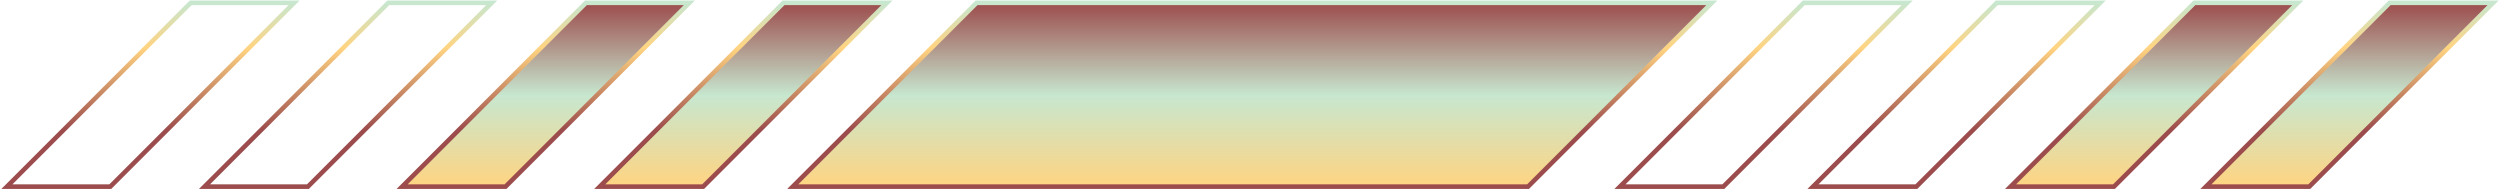
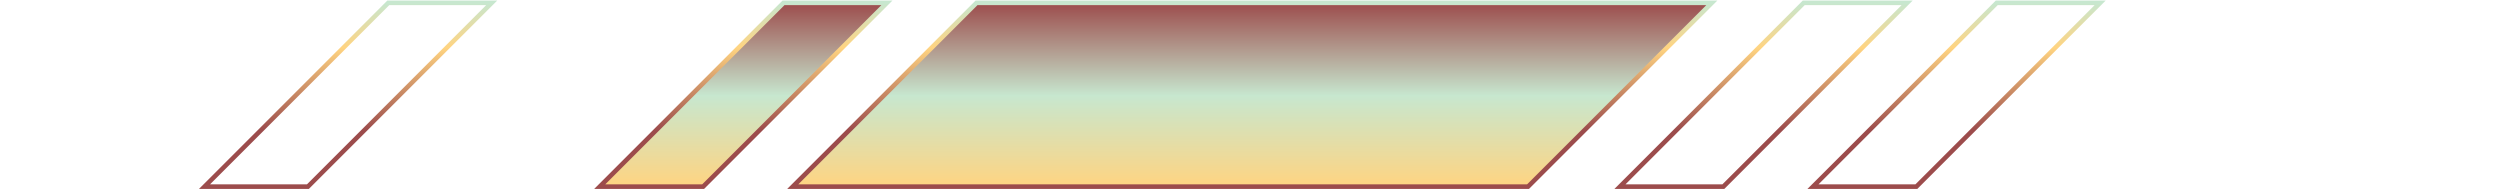
<svg xmlns="http://www.w3.org/2000/svg" width="544" height="42" viewBox="0 0 544 42" fill="none">
  <path d="M172.5 40.612L212.5 0.612H372.5L332.5 40.612H172.5Z" fill="url(#paint0_linear_993_1992)" stroke="url(#paint1_linear_993_1992)" />
  <path d="M130.5 40.612L170.5 0.612H193L153 40.612H130.5Z" fill="url(#paint2_linear_993_1992)" stroke="url(#paint3_linear_993_1992)" />
-   <path d="M437.5 40.612L477.5 0.612H500L460 40.612H437.5Z" fill="url(#paint4_linear_993_1992)" stroke="url(#paint5_linear_993_1992)" />
-   <path d="M480 40.612L520 0.612H542.5L502.5 40.612H480Z" fill="url(#paint6_linear_993_1992)" stroke="url(#paint7_linear_993_1992)" />
-   <path d="M87.5 40.612L127.5 0.612H150L110 40.612H87.5Z" fill="url(#paint8_linear_993_1992)" stroke="url(#paint9_linear_993_1992)" />
  <path d="M44.5 40.612L84.5 0.612H107L67 40.612H44.5Z" stroke="url(#paint10_linear_993_1992)" />
  <path d="M352.5 40.612L392.5 0.612H415L375 40.612H352.5Z" stroke="url(#paint11_linear_993_1992)" />
  <path d="M394.5 40.612L434.5 0.612H457L417 40.612H394.5Z" stroke="url(#paint12_linear_993_1992)" />
-   <path d="M1.5 40.612L41.5 0.612H64L24 40.612H1.5Z" stroke="url(#paint13_linear_993_1992)" />
  <defs>
    <linearGradient id="paint0_linear_993_1992" x1="272.5" y1="0.612" x2="272.5" y2="40.612" gradientUnits="userSpaceOnUse">
      <stop stop-color="#9C4C4C" />
      <stop offset="0.505" stop-color="#C7E7CF" />
      <stop offset="1" stop-color="#FFD481" />
    </linearGradient>
    <linearGradient id="paint1_linear_993_1992" x1="272.5" y1="0.612" x2="272.5" y2="40.612" gradientUnits="userSpaceOnUse">
      <stop stop-color="#C7E7CF" />
      <stop offset="0.245" stop-color="#FFD481" />
      <stop offset="0.693" stop-color="#9C4C4C" />
    </linearGradient>
    <linearGradient id="paint2_linear_993_1992" x1="161.75" y1="0.612" x2="161.75" y2="40.612" gradientUnits="userSpaceOnUse">
      <stop stop-color="#9C4C4C" />
      <stop offset="0.505" stop-color="#C7E7CF" />
      <stop offset="1" stop-color="#FFD481" />
    </linearGradient>
    <linearGradient id="paint3_linear_993_1992" x1="161.75" y1="0.612" x2="161.75" y2="40.612" gradientUnits="userSpaceOnUse">
      <stop stop-color="#C7E7CF" />
      <stop offset="0.245" stop-color="#FFD481" />
      <stop offset="0.693" stop-color="#9C4C4C" />
    </linearGradient>
    <linearGradient id="paint4_linear_993_1992" x1="468.75" y1="0.612" x2="468.75" y2="40.612" gradientUnits="userSpaceOnUse">
      <stop stop-color="#9C4C4C" />
      <stop offset="0.505" stop-color="#C7E7CF" />
      <stop offset="1" stop-color="#FFD481" />
    </linearGradient>
    <linearGradient id="paint5_linear_993_1992" x1="468.75" y1="0.612" x2="468.75" y2="40.612" gradientUnits="userSpaceOnUse">
      <stop stop-color="#C7E7CF" />
      <stop offset="0.245" stop-color="#FFD481" />
      <stop offset="0.693" stop-color="#9C4C4C" />
    </linearGradient>
    <linearGradient id="paint6_linear_993_1992" x1="511.25" y1="0.612" x2="511.25" y2="40.612" gradientUnits="userSpaceOnUse">
      <stop stop-color="#9C4C4C" />
      <stop offset="0.505" stop-color="#C7E7CF" />
      <stop offset="1" stop-color="#FFD481" />
    </linearGradient>
    <linearGradient id="paint7_linear_993_1992" x1="511.25" y1="0.612" x2="511.25" y2="40.612" gradientUnits="userSpaceOnUse">
      <stop stop-color="#C7E7CF" />
      <stop offset="0.245" stop-color="#FFD481" />
      <stop offset="0.693" stop-color="#9C4C4C" />
    </linearGradient>
    <linearGradient id="paint8_linear_993_1992" x1="118.75" y1="0.612" x2="118.75" y2="40.612" gradientUnits="userSpaceOnUse">
      <stop stop-color="#9C4C4C" />
      <stop offset="0.505" stop-color="#C7E7CF" />
      <stop offset="1" stop-color="#FFD481" />
    </linearGradient>
    <linearGradient id="paint9_linear_993_1992" x1="118.75" y1="0.612" x2="118.75" y2="40.612" gradientUnits="userSpaceOnUse">
      <stop stop-color="#C7E7CF" />
      <stop offset="0.245" stop-color="#FFD481" />
      <stop offset="0.693" stop-color="#9C4C4C" />
    </linearGradient>
    <linearGradient id="paint10_linear_993_1992" x1="75.75" y1="0.612" x2="75.75" y2="40.612" gradientUnits="userSpaceOnUse">
      <stop stop-color="#C7E7CF" />
      <stop offset="0.245" stop-color="#FFD481" />
      <stop offset="0.693" stop-color="#9C4C4C" />
    </linearGradient>
    <linearGradient id="paint11_linear_993_1992" x1="383.75" y1="0.612" x2="383.75" y2="40.612" gradientUnits="userSpaceOnUse">
      <stop stop-color="#C7E7CF" />
      <stop offset="0.245" stop-color="#FFD481" />
      <stop offset="0.693" stop-color="#9C4C4C" />
    </linearGradient>
    <linearGradient id="paint12_linear_993_1992" x1="425.75" y1="0.612" x2="425.75" y2="40.612" gradientUnits="userSpaceOnUse">
      <stop stop-color="#C7E7CF" />
      <stop offset="0.245" stop-color="#FFD481" />
      <stop offset="0.693" stop-color="#9C4C4C" />
    </linearGradient>
    <linearGradient id="paint13_linear_993_1992" x1="32.75" y1="0.612" x2="32.75" y2="40.612" gradientUnits="userSpaceOnUse">
      <stop stop-color="#C7E7CF" />
      <stop offset="0.245" stop-color="#FFD481" />
      <stop offset="0.693" stop-color="#9C4C4C" />
    </linearGradient>
  </defs>
</svg>